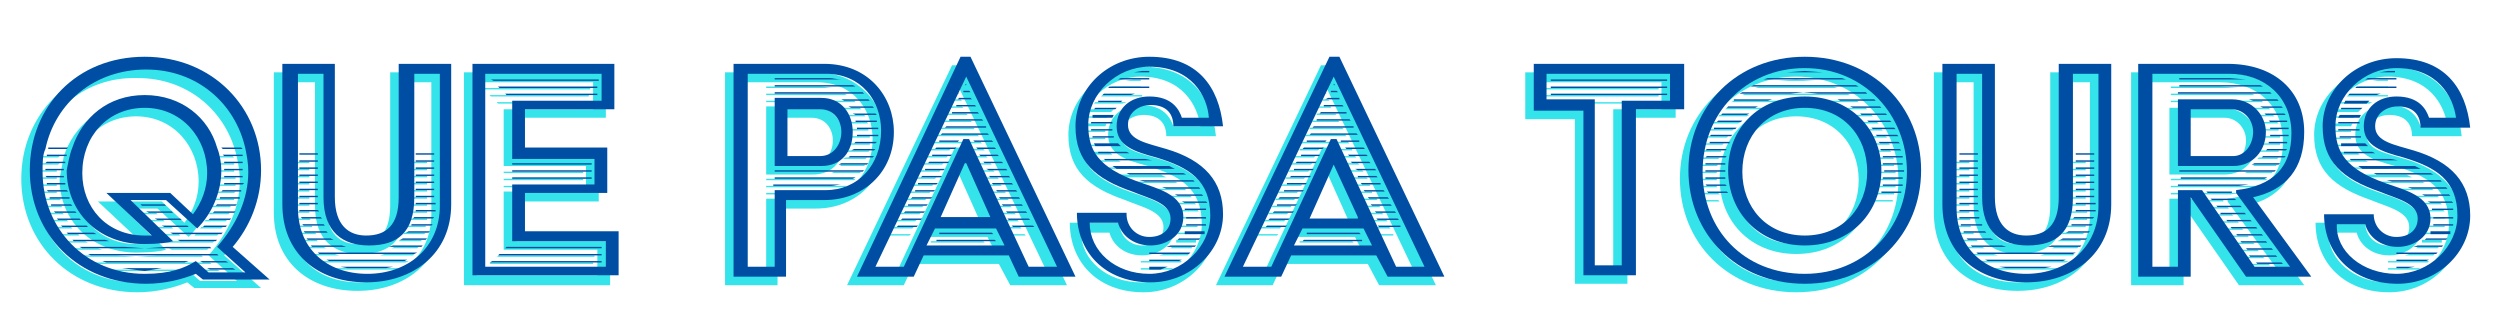
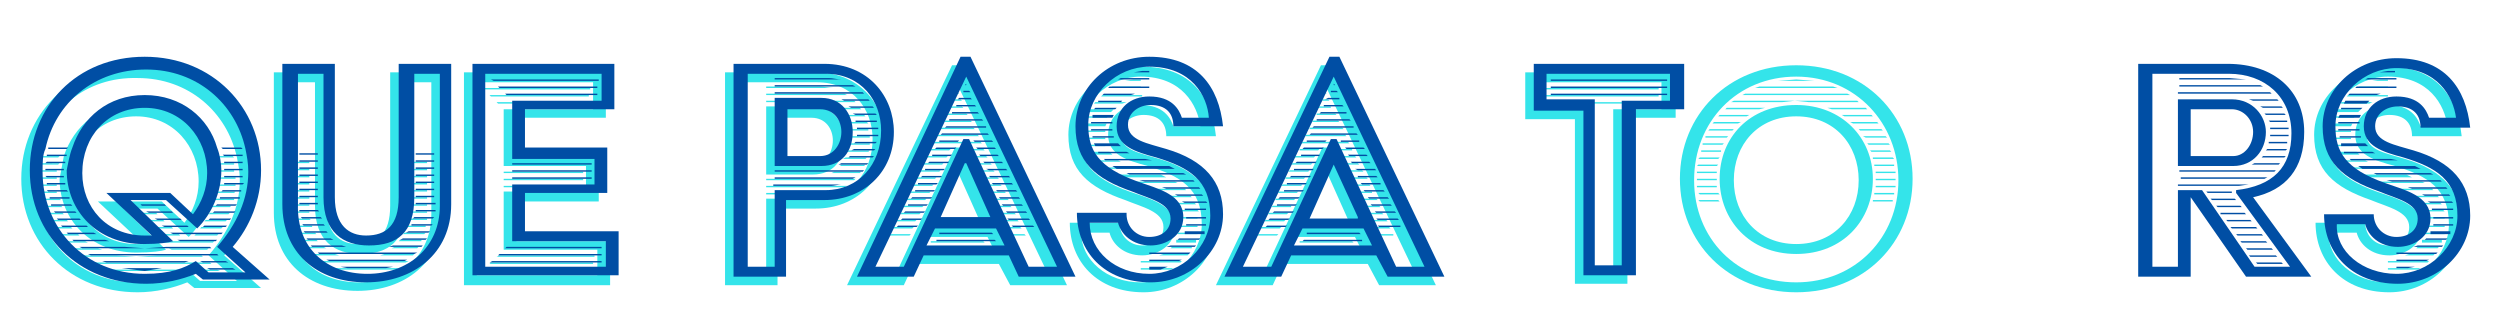
<svg xmlns="http://www.w3.org/2000/svg" version="1.1" id="Layer_1" x="0px" y="0px" width="176.2px" height="23.7px" viewBox="0 0 176.2 23.7" style="enable-background:new 0 0 176.2 23.7;" xml:space="preserve">
  <style type="text/css">
	.st0{fill:#34E4EA;}
	.st1{fill:#004EA4;}
</style>
  <g>
    <path class="st0" d="M9.6,4.6c4.8,0,8.2,3.6,8.2,8c0,2.1-0.8,4-2,5.4l2.6,2.3h-4.7l-0.5-0.4c-1,0.4-2.2,0.7-3.5,0.7   c-4.8,0-8.2-3.5-8.2-8S4.9,4.6,9.6,4.6z M9.6,19.9c1.8,0,2.8-0.4,3.6-0.9l0.9,0.8h2.6l-2-1.8c1.4-1.6,2.2-3.4,2.2-5.3   c0-0.6-0.1-1.1-0.2-1.6c-0.7-3.2-3.4-5.6-7-5.6C6,5.4,3.3,7.8,2.6,11c-0.1,0.5-0.2,1.1-0.2,1.6C2.4,16.7,5.4,19.9,9.6,19.9z    M2.7,12H4l0,0.1H2.7L2.7,12z M2.7,12.5H4v0.1H2.7V12.5z M2.7,13H4l0,0.1H2.7L2.7,13z M2.8,11.5h1.4l-0.1,0.1H2.7L2.8,11.5z    M2.7,13.5H4l0,0.1H2.7L2.7,13.5z M2.8,14h1.4l0.1,0.1H2.8L2.8,14z M2.8,11h1.4l-0.1,0.1H2.8L2.8,11z M2.9,14.5h1.4l0.1,0.1H2.9   L2.9,14.5z M3,15h1.4l0.1,0.1H3.1L3,15z M3.2,15.5h1.5l0.1,0.1H3.3L3.2,15.5z M3.4,16h1.6l0.1,0.1H3.5L3.4,16z M3.7,16.5h1.8   l0.1,0.1H3.8L3.7,16.5z M6,17l0.2,0.1h-2L4.1,17H6z M4.5,11C5.2,8.9,7,7.3,9.6,7.3s4.5,1.6,5.1,3.7c0.2,0.5,0.3,1.1,0.3,1.6   c0,1.6-0.7,3.1-1.7,4.1l-2.2-2H8.7l3,2.9c-0.3,0.1-1,0.2-2.1,0.2c-3.2,0-5.4-2.3-5.4-5.2C4.3,12.1,4.4,11.5,4.5,11z M6.9,17.5   l0.3,0.1H4.6l-0.1-0.1H6.9z M8.2,18l1.4,0.1l1.5-0.1h3.1l0.1,0.1H5.2L5,18H8.2z M9.6,17.2c0.2,0,0.4,0,0.5,0l-3.2-3h4.5l1.6,1.5   c0.6-0.8,1-1.8,1-2.9c0-2.5-1.8-4.6-4.4-4.6s-4.4,2-4.4,4.6C5.2,15.2,7,17.2,9.6,17.2z M14.8,18.5l0.1,0.1h-9l-0.2-0.1H14.8z    M12.7,19l-0.3,0.1H6.9L6.6,19H12.7z M10.8,19.5l-1.2,0.2L8,19.5H10.8z M11,15l0.1,0.1H9.4L9.3,15H11z M11.5,15.5l0.1,0.1H10   l-0.2-0.1H11.5z M12.1,16l0.1,0.1h-1.7L10.3,16H12.1z M12.6,16.5l0.1,0.1H11l-0.2-0.1H12.6z M15.1,17L15,17.1h-3.4L11.4,17H15.1z    M14.7,17.5l-0.1,0.1h-2.5l-0.2-0.1H14.7z M15.3,19L15.3,19l0.2,0.1h-1.8L13.5,19H15.3z M13.8,16.5h1.6l-0.1,0.1h-1.6L13.8,16.5z    M14.2,16h1.5l-0.1,0.1h-1.5L14.2,16z M15.9,19.5L15.9,19.5l0.2,0.1h-1.8l-0.2-0.1H15.9z M14.5,15.5H16l-0.1,0.1h-1.5L14.5,15.5z    M14.8,15h1.4l-0.1,0.1h-1.4L14.8,15z M14.9,14.5h1.4l-0.1,0.1h-1.4L14.9,14.5z M15,11h1.4l0.1,0.1h-1.4L15,11z M15.1,14h1.4l0,0.1   h-1.4L15.1,14z M15.1,11.5h1.4l0,0.1h-1.3L15.1,11.5z M15.2,13.5h1.4l-0.1,0.1h-1.3L15.2,13.5z M15.2,12h1.3l0,0.1h-1.3L15.2,12z    M15.3,13h1.3l0,0.1h-1.3L15.3,13z M15.3,12.5h1.3v0.1h-1.3V12.5z" />
    <path class="st0" d="M19.4,5.1H23v9.4c0,2,1,2.7,2.2,2.7c1.4,0,2.3-0.7,2.3-2.7V5.1h3.7v9.9c0,3.5-2.7,5.5-6,5.5   c-3.5,0-5.9-2.1-5.9-5.5V5.1z M25.3,19.9c2.8,0,5.1-1.8,5.1-4.8V5.8h-1.8v8.7c0,2.5-1.2,3.4-3.2,3.4c-1.8,0-3.2-0.9-3.2-3.4V5.8   h-1.8v9.2C20.3,18.1,22.4,19.9,25.3,19.9z M20.5,11.4h1.3v0.1h-1.3V11.4z M20.5,11.9h1.3V12h-1.3V11.9z M20.5,12.4h1.3v0.1h-1.3   V12.4z M20.5,12.9h1.3V13h-1.3V12.9z M20.5,13.4h1.3v0.1h-1.3V13.4z M20.5,13.9h1.3V14h-1.3V13.9z M20.5,14.4h1.3v0.1h-1.3V14.4z    M20.5,14.9h1.3l0,0.1h-1.3V14.9z M20.5,15.4h1.3l0.1,0.1h-1.4V15.4z M20.6,15.9H22L22,16h-1.4L20.6,15.9z M20.7,16.4h1.5l0.1,0.1   h-1.5L20.7,16.4z M20.8,16.9h1.5l0.1,0.1h-1.6L20.8,16.9z M21.1,17.4h1.7l0.2,0.1h-1.8L21.1,17.4z M23.6,17.9l0.3,0.1h-2.4   l-0.1-0.1H23.6z M28.8,18.4l-0.2,0.1H22l-0.1-0.1H28.8z M28.1,18.9L27.9,19h-5.3l-0.2-0.1H28.1z M27.1,19.4l-0.5,0.1h-2.7l-0.5-0.1   H27.1z M27.1,17.9h2.1L29.1,18h-2.3L27.1,17.9z M27.8,17.4h1.7l-0.1,0.1h-1.8L27.8,17.4z M28.2,16.9h1.5L29.7,17h-1.6L28.2,16.9z    M28.5,16.4H30l-0.1,0.1h-1.5L28.5,16.4z M28.6,15.9h1.4L30,16h-1.4L28.6,15.9z M28.7,15.4h1.4l0,0.1h-1.4L28.7,15.4z M28.7,14.9   h1.4V15h-1.4V14.9z M28.8,11.4h1.3v0.1h-1.3V11.4z M28.8,11.9h1.3V12h-1.3V11.9z M28.8,12.4h1.3v0.1h-1.3V12.4z M28.8,12.9h1.3V13   h-1.3V12.9z M28.8,13.4h1.3v0.1h-1.3V13.4z M28.8,13.9h1.3V14h-1.3V13.9z M28.8,14.4h1.3v0.1h-1.3V14.4z" />
    <path class="st0" d="M32.7,5.1h10v3.2h-6.3v2.7h5.8v3.2h-5.8V17H43v3.1H32.7V5.1z M42.1,19.4v-1.8h-6.6v-4.1h5.8v-1.8h-5.8V7.7h6.3   V5.8h-8.2v13.6H42.1z M34.1,19h7.7v0.1H34L34.1,19z M34,6.2h7.6v0.1h-7.4L34,6.2z M34.5,6.7h7v0.1h-6.9L34.5,6.7z M34.6,18.5h7.2   v0.1h-7.3L34.6,18.5z M35,7.2h6.5v0.1h-6.4L35,7.2z M35.2,18h6.7v0.1H35L35.2,18z M35.5,12.1h5.6v0.1h-5.6V12.1z M35.5,12.6h5.6   v0.1h-5.6V12.6z M35.5,13.1h5.6v0.1h-5.6V13.1z" />
    <path class="st0" d="M51.2,5.1h6.3c3.1,0,4.9,2.3,4.9,4.8c0,2.8-2.1,4.8-4.9,4.8h-2.7v5.4h-3.7V5.1z M54,19.4V14h3.6   c2.3,0,3.9-1.8,3.9-4.2c0-2.1-1.4-4-3.9-4h-5.5v13.6H54z M54,7.5h3.3c1.4,0,2.2,1.1,2.2,2.4c0,1.4-0.8,2.4-2.2,2.4H54V7.5z M54,6.1   h3.8c0.3,0,0.6,0.1,0.9,0.1H54V6.1z M54,6.6h5.5l0.2,0.1H54V6.6z M54,7.1h6.2l0.1,0.1H54V7.1z M54,12.6h6.3l-0.1,0.1H54V12.6z    M54,13.1h5.7l-0.2,0.1H54V13.1z M54,13.6h4.7c-0.2,0-0.5,0.1-0.7,0.1H54V13.6z M57.2,11.6c1,0,1.5-0.9,1.5-1.7   c0-0.8-0.5-1.6-1.5-1.6h-2.3v3.3H57.2z M58.8,12.1h1.9l-0.1,0.1h-2L58.8,12.1z M58.7,7.6h1.9l0.1,0.1h-1.8L58.7,7.6z M59.3,11.6H61   l-0.1,0.1h-1.7L59.3,11.6z M59.2,8.1h1.7L61,8.2h-1.6L59.2,8.1z M59.6,11.1h1.5l-0.1,0.1h-1.6L59.6,11.1z M59.5,8.6h1.6l0.1,0.1   h-1.5L59.5,8.6z M59.7,9.1h1.5v0.1h-1.5L59.7,9.1z M59.8,10.6h1.5l-0.1,0.1h-1.5L59.8,10.6z M59.8,10.1h1.5l0,0.1v0h-1.5L59.8,10.1   z M59.8,9.6h1.5v0.1h-1.5V9.6z" />
    <path class="st0" d="M67.1,4.6h0.7l7.4,15.5h-4l-0.8-1.5h-6l-0.7,1.5h-4L67.1,4.6z M63.1,19.4l4.2-9h0.4l4.2,9h2L67.5,6l-6.4,13.4   H63.1z M62.8,16.5h1.4l-0.1,0.1h-1.4L62.8,16.5z M63,16h1.4l-0.1,0.1h-1.4L63,16z M63.2,15.5h1.4l-0.1,0.1h-1.4L63.2,15.5z    M63.5,15h1.4l-0.1,0.1h-1.3L63.5,15z M63.7,14.5h1.4L65,14.6h-1.4L63.7,14.5z M63.9,14h1.4l-0.1,0.1h-1.3L63.9,14z M64.2,13.5h1.4   l-0.1,0.1h-1.3L64.2,13.5z M64.4,13h1.4l-0.1,0.1h-1.4L64.4,13z M64.6,12.5H66l-0.1,0.1h-1.3L64.6,12.5z M70.2,17.9l-0.6-1.2h-4.3   l-0.6,1.2H70.2z M64.9,12h1.4l-0.1,0.1h-1.4L64.9,12z M65.1,11.5h1.4l-0.1,0.1h-1.3L65.1,11.5z M65.4,11h1.4l-0.1,0.1h-1.4L65.4,11   z M65.4,17.5h4.1l0.1,0.1h-4.2L65.4,17.5z M65.6,10.5H67l-0.1,0.1h-1.3L65.6,10.5z M65.6,17h3.7l0.1,0.1h-3.8L65.6,17z M69.2,15.9   l-1.7-3.8h-0.1l-1.7,3.8H69.2z M65.9,10h3.2l0.1,0.1h-3.4L65.9,10z M66.1,9.5h2.8l0.1,0.1H66L66.1,9.5z M66.3,9h2.3l0.1,0.1h-2.4   L66.3,9z M66.6,8.5h1.8l0.1,0.1h-1.9L66.6,8.5z M66.8,8h1.3l0.1,0.1h-1.4L66.8,8z M67,7.5h0.8l0.1,0.1h-1L67,7.5z M67.3,7h0.4   l0.1,0.1h-0.5L67.3,7z M67.5,6.5l0.1,0.1h-0.1L67.5,6.5z M68,10.5h1.3l0.1,0.1h-1.3L68,10.5z M68.2,11h1.3l0.1,0.1h-1.3L68.2,11z    M68.5,11.5h1.3l0.1,0.1h-1.3L68.5,11.5z M68.7,12H70l0.1,0.1h-1.3L68.7,12z M68.9,12.5h1.4l0.1,0.1H69L68.9,12.5z M69.1,13h1.4   l0.1,0.1h-1.4L69.1,13z M69.4,13.5h1.4l0.1,0.1h-1.4L69.4,13.5z M69.6,14H71l0.1,0.1h-1.4L69.6,14z M71.2,14.5l0.1,0.1h-1.4   l-0.1-0.1H71.2z M71.5,15l0.1,0.1h-1.4L70,15H71.5z M71.7,15.5l0.1,0.1h-1.4l-0.1-0.1H71.7z M71.9,16l0.1,0.1h-1.5L70.5,16H71.9z    M72.2,16.5l0.1,0.1h-1.5l-0.1-0.1H72.2z" />
    <path class="st0" d="M78.9,15.7c0,0.9,0.7,1.6,1.6,1.6c0.9,0,1.5-0.5,1.5-1.3c0-1.1-1.5-1.4-2.7-1.9c-2.6-0.9-4-2.1-4-4.6   c0-2.6,2.3-4.8,5.2-4.8c3.4,0,4.9,2.1,5.2,4.9h-3.5c0-0.9-0.5-1.5-1.6-1.5c-0.8,0-1.6,0.5-1.6,1.4c0,1.1,1.4,1.3,2.7,1.7   c2.7,0.8,4,2.3,4,4.6c0,2.6-2.3,4.8-5.1,4.8c-3.3,0-5.2-2.2-5.2-4.9H78.9z M80.4,19.9c2.3,0,4.3-1.9,4.3-4.1c0-2.5-1.5-3.4-3.8-4.1   c-1.5-0.4-2.8-0.8-2.8-2.2c0-1.3,1-2.1,2.3-2.1c1.6,0,2.1,0.9,2.3,1.5h1.9c-0.2-1.5-1.3-3.5-4.2-3.5c-2.3,0-4.3,1.9-4.3,4.1   c0,1.8,0.7,3,3.5,4c1.4,0.5,3.2,0.9,3.2,2.5c0,1.3-1.2,2-2.3,2c-1.3,0-2.1-0.8-2.3-1.6h-2C76.2,18.3,78,19.9,80.4,19.9z M76.4,9.2   h1.5v0.1h-1.5V9.2z M76.4,9.7h1.5l0,0.1h-1.5V9.7z M76.5,8.7h1.5l-0.1,0.2h-1.5L76.5,8.7z M76.4,10.2h1.5l0,0.1h-1.5L76.4,10.2z    M76.5,10.7h1.7l0,0l0.2,0.2h-1.8L76.5,10.7z M76.6,8.2h1.5l-0.1,0.1h-1.5L76.6,8.2z M76.8,7.7h1.7l-0.2,0.2h-1.6L76.8,7.7z    M76.8,11.3h2l0.2,0.1h-2.2L76.8,11.3z M77.2,7.2h2.2l-0.3,0.1h-2L77.2,7.2z M77.2,11.8h2.9l0.5,0.1h-3.3L77.2,11.8z M77.7,6.7h2.8   v0.1h-2.9L77.7,6.7z M77.8,12.3h4l0.4,0.2h-4.1L77.8,12.3z M78.4,6.1h2v0.1h-2.2L78.4,6.1z M82.8,12.8l0.2,0.1h-4l-0.2-0.1H82.8z    M79.9,5.6h0.5v0.1h-1.1L79.9,5.6z M83.5,13.3l0.1,0.1h-3.5l-0.4-0.1H83.5z M80.4,18.4h2.9l-0.1,0.1h-2.8V18.4z M80.4,18.9h2.3   L82.5,19h-2.1V18.9z M80.4,19.4h1.3l-0.5,0.1h-0.8V19.4z M83.9,13.8l0.1,0.1h-2.4l-0.3-0.1H83.9z M82,17.9h1.8L83.7,18l0,0h-2   L82,17.9z M84.2,14.3l0.1,0.1h-1.8l-0.2-0.1H84.2z M82.6,17.4H84L84,17.5h-1.5L82.6,17.4z M82.7,14.8h1.7l0.1,0.1h-1.6L82.7,14.8z    M82.9,16.9h1.4l0,0.2h-1.4L82.9,16.9z M82.9,15.3h1.5v0.1H83L82.9,15.3z M83,16.4h1.4l0,0.1H83L83,16.4z M83,15.9h1.4l0,0.1H83   V15.9z" />
    <path class="st0" d="M93.1,4.6h0.7l7.4,15.5h-4l-0.8-1.5h-6l-0.7,1.5h-4L93.1,4.6z M89,19.4l4.2-9h0.4l4.2,9h2L93.4,6L87,19.4H89z    M88.7,16.5h1.4L90,16.6h-1.4L88.7,16.5z M88.9,16h1.4l-0.1,0.1h-1.4L88.9,16z M89.2,15.5h1.4l-0.1,0.1h-1.4L89.2,15.5z M89.4,15   h1.4l-0.1,0.1h-1.3L89.4,15z M89.7,14.5H91L91,14.6h-1.4L89.7,14.5z M89.9,14h1.4l-0.1,0.1h-1.3L89.9,14z M90.1,13.5h1.4l-0.1,0.1   h-1.3L90.1,13.5z M90.4,13h1.4l-0.1,0.1h-1.4L90.4,13z M90.6,12.5H92l-0.1,0.1h-1.3L90.6,12.5z M96.1,17.9l-0.6-1.2h-4.3l-0.6,1.2   H96.1z M90.9,12h1.4l-0.1,0.1h-1.4L90.9,12z M91.1,11.5h1.4l-0.1,0.1H91L91.1,11.5z M91.3,11h1.4l-0.1,0.1h-1.4L91.3,11z    M91.3,17.5h4.1l0,0.1h-4.2L91.3,17.5z M91.6,10.5h1.4l-0.1,0.1h-1.3L91.6,10.5z M91.6,17h3.7l0.1,0.1h-3.8L91.6,17z M95.2,15.9   l-1.7-3.8h-0.1l-1.7,3.8H95.2z M91.8,10H95l0.1,0.1h-3.4L91.8,10z M92,9.5h2.8l0.1,0.1H92L92,9.5z M92.3,9h2.3l0.1,0.1h-2.4L92.3,9   z M92.5,8.5h1.8l0.1,0.1h-1.9L92.5,8.5z M92.8,8h1.3l0.1,0.1h-1.4L92.8,8z M93,7.5h0.8l0,0.1h-1L93,7.5z M93.2,7h0.4l0.1,0.1h-0.5   L93.2,7z M93.4,6.5l0.1,0.1h-0.1L93.4,6.5z M94,10.5h1.3l0,0.1H94L94,10.5z M94.2,11h1.3l0.1,0.1h-1.3L94.2,11z M94.4,11.5h1.3   l0.1,0.1h-1.3L94.4,11.5z M94.6,12H96l0.1,0.1h-1.3L94.6,12z M94.9,12.5h1.4l0.1,0.1h-1.3L94.9,12.5z M95.1,13h1.4l0.1,0.1h-1.4   L95.1,13z M95.3,13.5h1.4l0,0.1h-1.4L95.3,13.5z M95.6,14h1.4l0.1,0.1h-1.4L95.6,14z M97.2,14.5l0.1,0.1h-1.4l-0.1-0.1H97.2z    M97.4,15l0.1,0.1h-1.4L96,15H97.4z M97.7,15.5l0.1,0.1h-1.4l-0.1-0.1H97.7z M97.9,16l0.1,0.1h-1.5L96.4,16H97.9z M98.2,16.5l0,0.1   h-1.5l-0.1-0.1H98.2z" />
    <path class="st0" d="M110.9,8.4h-3.4V5.1h10.6v3.2h-3.4v11.7h-3.7V8.4z M113.7,19.4V7.7h3.4V5.8h-8.7v1.8h3.4v11.7H113.7z    M108.7,6.2h8.2v0.1h-8.2V6.2z M108.7,6.7h8.2v0.1h-8.2V6.7z M108.7,7.2h8.2v0.1h-8.2V7.2z" />
    <path class="st0" d="M126.6,4.6c4.8,0,8.2,3.5,8.2,8s-3.4,8-8.2,8c-4.8,0-8.2-3.5-8.2-8S121.8,4.6,126.6,4.6z M126.6,19.9   c4.2,0,7.2-3.2,7.2-7.2s-3-7.3-7.2-7.3c-4.2,0-7.2,3.2-7.2,7.3S122.4,19.9,126.6,19.9z M119.6,12.1h1.4l0,0.1h-1.4L119.6,12.1z    M119.6,12.6h1.4v0.1h-1.4V12.6z M119.6,13.1h1.4l0,0.1h-1.4L119.6,13.1z M119.7,11.6h1.4l-0.1,0.1h-1.4L119.7,11.6z M119.7,13.6   h1.4l0.1,0.1h-1.4L119.7,13.6z M119.8,11.1h1.4l-0.1,0.1h-1.4L119.8,11.1z M119.7,14.1h1.4l0.1,0.1h-1.4L119.7,14.1z M119.9,10.6   h1.4l0,0.1h-1.4L119.9,10.6z M120,10.1h1.5l-0.1,0.1H120L120,10.1z M120.2,9.6h1.6l-0.1,0.1h-1.5L120.2,9.6z M120.5,9.1h1.7   l-0.1,0.1h-1.7L120.5,9.1z M120.8,8.6h1.9l-0.2,0.1h-1.8L120.8,8.6z M121.2,8.1h2.1l-0.2,0.1h-2L121.2,8.1z M126.6,7.4   c3.2,0,5.4,2.3,5.4,5.2c0,2.9-2.1,5.3-5.4,5.3c-3.3,0-5.4-2.4-5.4-5.3C121.2,9.7,123.3,7.4,126.6,7.4z M121.7,7.6h2.7L124,7.7h-2.4   L121.7,7.6z M122.2,7.1h8.7l0.1,0.1h-3.5l-1-0.1l-0.9,0.1H122L122.2,7.1z M126.6,17.2c2.7,0,4.4-2,4.4-4.5s-1.7-4.5-4.4-4.5   c-2.7,0-4.4,2-4.4,4.5S123.9,17.2,126.6,17.2z M123,6.6h7.2l0.2,0.1h-7.6L123,6.6z M124,6.1h5.2l0.3,0.1h-5.8L124,6.1z M126.6,5.6   l1.3,0.1h-2.6L126.6,5.6z M131.5,7.6L131.5,7.6l0.1,0.1h-2.5l-0.3-0.1H131.5z M131.9,8.1l0.1,0.1h-2l-0.2-0.1H131.9z M132.3,8.6   l0.1,0.1h-1.8l-0.2-0.1H132.3z M132.6,9.1l0.1,0.1h-1.6l-0.1-0.1H132.6z M131.3,9.6h1.6l0.1,0.1h-1.5L131.3,9.6z M131.6,10.1h1.5   l0.1,0.1h-1.5L131.6,10.1z M131.8,10.6h1.4l0.1,0.1h-1.4L131.8,10.6z M132,11.1h1.4l0.1,0.1H132L132,11.1z M132,14.1h1.4l0,0.1H132   L132,14.1z M132.1,11.6h1.4l0,0.1h-1.4L132.1,11.6z M132.1,13.6h1.4l0,0.1h-1.4L132.1,13.6z M132.2,13.1h1.4v0.1h-1.4L132.2,13.1z    M132.2,12.1h1.4v0.1h-1.4V12.1z M132.2,12.6h1.4v0.1h-1.4V12.6z" />
-     <path class="st0" d="M136.3,5.1h3.7v9.4c0,2,1,2.7,2.2,2.7c1.4,0,2.3-0.7,2.3-2.7V5.1h3.7v9.9c0,3.5-2.7,5.5-6,5.5   c-3.5,0-5.9-2.1-5.9-5.5V5.1z M142.2,19.9c2.8,0,5.1-1.8,5.1-4.8V5.8h-1.8v8.7c0,2.5-1.2,3.4-3.2,3.4c-1.8,0-3.2-0.9-3.2-3.4V5.8   h-1.8v9.2C137.2,18.1,139.3,19.9,142.2,19.9z M137.5,11.4h1.3v0.1h-1.3V11.4z M137.5,11.9h1.3V12h-1.3V11.9z M137.5,12.4h1.3v0.1   h-1.3V12.4z M137.5,12.9h1.3V13h-1.3V12.9z M137.5,13.4h1.3v0.1h-1.3V13.4z M137.5,13.9h1.3V14h-1.3V13.9z M137.5,14.4h1.3v0.1   h-1.3V14.4z M137.5,14.9h1.3l0,0.1h-1.3V14.9z M137.5,15.4h1.3l0.1,0.1h-1.4V15.4z M137.5,15.9h1.4l0,0.1h-1.4L137.5,15.9z    M137.6,16.4h1.5l0,0.1h-1.5L137.6,16.4z M137.8,16.9h1.5l0.1,0.1h-1.6L137.8,16.9z M138,17.4h1.7l0.2,0.1h-1.8L138,17.4z    M140.5,17.9l0.3,0.1h-2.4l-0.1-0.1H140.5z M145.8,18.4l-0.2,0.1h-6.7l-0.1-0.1H145.8z M145.1,18.9l-0.2,0.1h-5.3l-0.2-0.1H145.1z    M144.1,19.4l-0.5,0.1h-2.7l-0.5-0.1H144.1z M144.1,17.9h2.1l-0.1,0.1h-2.3L144.1,17.9z M144.8,17.4h1.7l-0.1,0.1h-1.8L144.8,17.4z    M145.2,16.9h1.5l-0.1,0.1h-1.6L145.2,16.9z M145.4,16.4h1.5l-0.1,0.1h-1.5L145.4,16.4z M145.6,15.9h1.4L147,16h-1.4L145.6,15.9z    M145.7,15.4h1.4l0,0.1h-1.4L145.7,15.4z M145.7,14.9h1.4V15h-1.4V14.9z M145.7,11.4h1.3v0.1h-1.3V11.4z M145.7,11.9h1.3V12h-1.3   V11.9z M145.7,12.4h1.3v0.1h-1.3V12.4z M145.7,12.9h1.3V13h-1.3V12.9z M145.7,13.4h1.3v0.1h-1.3V13.4z M145.7,13.9h1.3V14h-1.3   V13.9z M145.7,14.4h1.3v0.1h-1.3V14.4z" />
-     <path class="st0" d="M150.2,5.1h6.3c3.3,0,5.4,1.9,5.4,4.8c0,2.6-1.3,4.1-3.6,4.6l4.1,5.6h-4.6l-3.9-5.6v5.6h-3.7V5.1z M152.9,19.4   v-5.4h1.7l3.7,5.4h2.5l-3.8-5.2V14c2.6-0.3,3.9-1.6,3.9-4c0-2.6-1.9-4.2-4.4-4.2h-5.4v13.6H152.9z M152.9,7.6h3.8   c1.5,0,2.4,1.2,2.4,2.3c0,1.3-0.9,2.4-2.3,2.4h-3.9V7.6z M153,6.1h3.5l1.2,0.1H153V6.1z M153,6.6h5.7l0.2,0.1H153V6.6z M153,7.1   h6.4l0.1,0.1H153V7.1z M153,12.6h6.8l-0.1,0.1H153V12.6z M153,13.1h6.2l-0.2,0.1H153V13.1z M153,13.6h4.9l-0.7,0.1H153V13.6z    M156.9,11.6c0.8,0,1.4-0.8,1.4-1.7c0-0.9-0.7-1.6-1.5-1.6h-2.9v3.4H156.9z M154.9,14.1h1.8v0.1H155L154.9,14.1z M155.3,14.6h1.7   l0.1,0.1h-1.7L155.3,14.6z M155.6,15.1h1.7l0.1,0.1h-1.7L155.6,15.1z M156,15.6h1.7l0.1,0.1H156L156,15.6z M158,16.1l0.1,0.1h-1.8   l-0.1-0.1H158z M158.4,16.6l0.1,0.1h-1.8l-0.1-0.1H158.4z M158.8,17.1l0.1,0.1h-1.8l-0.1-0.1H158.8z M159.1,17.6l0.1,0.1h-1.8   l-0.1-0.1H159.1z M159.5,18.1l0.1,0.1h-1.8l-0.1-0.1H159.5z M159.9,7.6l0.1,0.1h-1.8l-0.3-0.1H159.9z M159.9,18.6l0.1,0.1h-1.9   l-0.1-0.1H159.9z M158.4,12.1h1.8l-0.1,0.1h-1.9L158.4,12.1z M160.2,19.1l0.1,0.1h-1.8l-0.1-0.1H160.2z M160.2,8.1l0.1,0.1h-1.4   l-0.2-0.1H160.2z M158.9,11.6h1.6l-0.1,0.1h-1.6L158.9,11.6z M159.1,8.6h1.4l0.1,0.1h-1.4L159.1,8.6z M159.2,11.1h1.4l-0.1,0.1   h-1.4L159.2,11.1z M159.3,9.1h1.3v0.1h-1.2L159.3,9.1z M159.3,10.6h1.3v0.1h-1.3L159.3,10.6z M159.4,9.6h1.3v0.1h-1.3V9.6z    M159.4,10.1h1.3v0.1h-1.3V10.1z" />
    <path class="st0" d="M166.7,15.7c0,0.9,0.7,1.6,1.6,1.6c0.9,0,1.5-0.5,1.5-1.3c0-1.1-1.5-1.4-2.7-1.9c-2.6-0.9-4-2.1-4-4.6   c0-2.6,2.3-4.8,5.2-4.8c3.4,0,4.9,2.1,5.2,4.9h-3.5c0-0.9-0.5-1.5-1.6-1.5c-0.8,0-1.6,0.5-1.6,1.4c0,1.1,1.4,1.3,2.7,1.7   c2.7,0.8,4,2.3,4,4.6c0,2.6-2.3,4.8-5.1,4.8c-3.3,0-5.2-2.2-5.2-4.9H166.7z M168.3,19.9c2.3,0,4.3-1.9,4.3-4.1   c0-2.5-1.5-3.4-3.8-4.1c-1.5-0.4-2.8-0.8-2.8-2.2c0-1.3,1-2.1,2.3-2.1c1.6,0,2.1,0.9,2.3,1.5h1.9c-0.2-1.5-1.3-3.5-4.2-3.5   c-2.3,0-4.3,1.9-4.3,4.1c0,1.8,0.7,3,3.5,4c1.4,0.5,3.2,0.9,3.2,2.5c0,1.3-1.2,2-2.3,2c-1.3,0-2.1-0.8-2.3-1.6h-2   C164.1,18.3,165.9,19.9,168.3,19.9z M164.2,9.2h1.5v0.1h-1.5V9.2z M164.2,9.7h1.5l0,0.1h-1.5V9.7z M164.3,8.7h1.5l-0.1,0.2h-1.5   L164.3,8.7z M164.3,10.2h1.5l0,0.1h-1.5L164.3,10.2z M164.4,10.7h1.7l0,0l0.2,0.2h-1.8L164.4,10.7z M164.5,8.2h1.5l-0.1,0.1h-1.5   L164.5,8.2z M164.7,7.7h1.7l-0.2,0.2h-1.6L164.7,7.7z M164.7,11.3h2l0.2,0.1h-2.2L164.7,11.3z M165,7.2h2.2L167,7.3h-2L165,7.2z    M165.1,11.8h2.9l0.5,0.1h-3.3L165.1,11.8z M165.5,6.7h2.8v0.1h-2.9L165.5,6.7z M165.6,12.3h4l0.4,0.2h-4.1L165.6,12.3z M166.3,6.1   h2v0.1h-2.2L166.3,6.1z M170.7,12.8l0.2,0.1h-4l-0.2-0.1H170.7z M167.8,5.6h0.5v0.1h-1.1L167.8,5.6z M171.4,13.3l0.1,0.1H168   l-0.4-0.1H171.4z M168.3,18.4h2.9l-0.1,0.1h-2.8V18.4z M168.3,18.9h2.3l-0.2,0.1h-2.1V18.9z M168.3,19.4h1.3l-0.5,0.1h-0.8V19.4z    M171.8,13.8l0.1,0.1h-2.4l-0.3-0.1H171.8z M169.8,17.9h1.8l-0.1,0.1l0,0h-2L169.8,17.9z M172,14.3l0.1,0.1h-1.8l-0.2-0.1H172z    M170.4,17.4h1.5l-0.1,0.1h-1.5L170.4,17.4z M170.5,14.8h1.7l0.1,0.1h-1.6L170.5,14.8z M170.7,16.9h1.4l0,0.2h-1.4L170.7,16.9z    M170.8,15.3h1.5v0.1h-1.5L170.8,15.3z M170.9,16.4h1.4l0,0.1h-1.4L170.9,16.4z M170.9,15.9h1.4l0,0.1h-1.4V15.9z" />
  </g>
  <g>
    <path class="st1" d="M10.2,4c4.8,0,8.2,3.6,8.2,8c0,2.1-0.8,4-2,5.4l2.6,2.3h-4.7l-0.5-0.4c-1,0.4-2.2,0.7-3.5,0.7   c-4.8,0-8.2-3.5-8.2-8S5.4,4,10.2,4z M10.2,19.3c1.8,0,2.8-0.4,3.6-0.9l0.9,0.8h2.6l-2-1.8c1.4-1.6,2.2-3.4,2.2-5.3   c0-0.6-0.1-1.1-0.2-1.6c-0.7-3.2-3.4-5.6-7-5.6c-3.6,0-6.4,2.3-7.1,5.6C3,10.9,3,11.5,3,12.1C3,16.1,6,19.3,10.2,19.3z M3.3,11.4   h1.3l0,0.1H3.2L3.3,11.4z M3.2,11.9h1.3V12H3.2V11.9z M3.2,12.4h1.3l0,0.1H3.3L3.2,12.4z M3.3,10.9h1.4L4.7,11H3.3L3.3,10.9z    M3.3,12.9h1.3l0,0.1H3.3L3.3,12.9z M3.3,13.4h1.4l0.1,0.1H3.4L3.3,13.4z M3.4,10.4h1.4l-0.1,0.1H3.4L3.4,10.4z M3.5,13.9h1.4   L4.9,14H3.5L3.5,13.9z M3.6,14.4h1.4l0.1,0.1H3.6L3.6,14.4z M3.8,14.9h1.5L5.4,15H3.9L3.8,14.9z M4,15.4h1.6l0.1,0.1H4.1L4,15.4z    M4.3,15.9h1.8L6.2,16H4.4L4.3,15.9z M6.6,16.4l0.2,0.1h-2l-0.1-0.1H6.6z M5.1,10.4c0.7-2.1,2.5-3.7,5.1-3.7s4.5,1.6,5.1,3.7   c0.2,0.5,0.3,1.1,0.3,1.6c0,1.6-0.7,3.1-1.7,4.1l-2.2-2H9.2l3,2.9c-0.3,0.1-1,0.2-2.1,0.2c-3.2,0-5.4-2.3-5.4-5.2   C4.8,11.5,4.9,10.9,5.1,10.4z M7.4,16.9L7.7,17H5.2l-0.1-0.1H7.4z M8.8,17.4l1.4,0.1l1.5-0.1h3.1l0.1,0.1H5.8l-0.2-0.1H8.8z    M10.2,16.6c0.2,0,0.4,0,0.5,0l-3.2-3h4.5l1.6,1.5c0.6-0.8,1-1.8,1-2.9c0-2.5-1.8-4.6-4.4-4.6s-4.4,2-4.4,4.6   C5.8,14.6,7.5,16.6,10.2,16.6z M15.3,17.9l0.1,0.1h-9l-0.2-0.1H15.3z M13.3,18.4L13,18.5H7.5l-0.3-0.1H13.3z M11.4,18.9l-1.2,0.2   l-1.6-0.2H11.4z M11.6,14.4l0.1,0.1H10l-0.1-0.1H11.6z M12.1,14.9l0.1,0.1h-1.7l-0.2-0.1H12.1z M12.7,15.4l0.1,0.1h-1.7l-0.2-0.1   H12.7z M13.2,15.9l0.1,0.1h-1.7l-0.2-0.1H13.2z M15.7,16.4l-0.1,0.1h-3.4L12,16.4H15.7z M15.3,16.9L15.2,17h-2.5l-0.2-0.1H15.3z    M15.9,18.4L15.9,18.4l0.2,0.1h-1.8l-0.2-0.1H15.9z M14.4,15.9H16L15.9,16h-1.6L14.4,15.9z M14.8,15.4h1.5l-0.1,0.1h-1.5L14.8,15.4   z M16.4,18.9L16.4,18.9l0.2,0.1h-1.8l-0.2-0.1H16.4z M15.1,14.9h1.5L16.5,15H15L15.1,14.9z M15.3,14.4h1.4l-0.1,0.1h-1.4L15.3,14.4   z M15.5,13.9h1.4L16.9,14h-1.4L15.5,13.9z M15.6,10.4H17l0.1,0.1h-1.4L15.6,10.4z M15.7,13.4H17l0,0.1h-1.4L15.7,13.4z M15.7,10.9   h1.4l0,0.1h-1.3L15.7,10.9z M15.8,12.9h1.4L17.1,13h-1.3L15.8,12.9z M15.8,11.4h1.3l0,0.1h-1.3L15.8,11.4z M15.8,12.4h1.3l0,0.1   h-1.3L15.8,12.4z M15.8,11.9h1.3V12h-1.3V11.9z" />
    <path class="st1" d="M19.9,4.5h3.7v9.4c0,2,1,2.7,2.2,2.7c1.4,0,2.3-0.7,2.3-2.7V4.5h3.7v9.9c0,3.5-2.7,5.5-6,5.5   c-3.5,0-5.9-2.1-5.9-5.5V4.5z M25.9,19.3c2.8,0,5.1-1.8,5.1-4.8V5.2h-1.8v8.7c0,2.5-1.2,3.4-3.2,3.4c-1.8,0-3.2-0.9-3.2-3.4V5.2   h-1.8v9.2C20.9,17.5,23,19.3,25.9,19.3z M21.1,10.8h1.3v0.1h-1.3V10.8z M21.1,11.3h1.3v0.1h-1.3V11.3z M21.1,11.8h1.3v0.1h-1.3   V11.8z M21.1,12.3h1.3v0.1h-1.3V12.3z M21.1,12.8h1.3v0.1h-1.3V12.8z M21.1,13.3h1.3v0.1h-1.3V13.3z M21.1,13.8h1.3v0.1h-1.3V13.8z    M21.1,14.3h1.3l0,0.1h-1.3V14.3z M21.1,14.8h1.3l0.1,0.1h-1.4V14.8z M21.2,15.3h1.4l0.1,0.1h-1.4L21.2,15.3z M21.3,15.8h1.5   l0.1,0.1h-1.5L21.3,15.8z M21.4,16.3H23l0.1,0.1h-1.6L21.4,16.3z M21.6,16.8h1.7l0.2,0.1h-1.8L21.6,16.8z M24.1,17.3l0.3,0.1h-2.4   l-0.1-0.1H24.1z M29.4,17.8l-0.2,0.1h-6.7l-0.1-0.1H29.4z M28.7,18.3l-0.2,0.1h-5.3l-0.2-0.1H28.7z M27.7,18.8l-0.5,0.1h-2.7   L24,18.8H27.7z M27.7,17.3h2.1l-0.1,0.1h-2.3L27.7,17.3z M28.4,16.8h1.7l-0.1,0.1h-1.8L28.4,16.8z M28.8,16.3h1.5l-0.1,0.1h-1.6   L28.8,16.3z M29,15.8h1.5l-0.1,0.1H29L29,15.8z M29.2,15.3h1.4l-0.1,0.1h-1.4L29.2,15.3z M29.3,14.8h1.4l0,0.1h-1.4L29.3,14.8z    M29.3,14.3h1.4v0.1h-1.4V14.3z M29.3,10.8h1.3v0.1h-1.3V10.8z M29.3,11.3h1.3v0.1h-1.3V11.3z M29.3,11.8h1.3v0.1h-1.3V11.8z    M29.3,12.3h1.3v0.1h-1.3V12.3z M29.3,12.8h1.3v0.1h-1.3V12.8z M29.3,13.3h1.3v0.1h-1.3V13.3z M29.3,13.8h1.3v0.1h-1.3V13.8z" />
    <path class="st1" d="M33.3,4.5h10v3.2H37v2.7h5.8v3.2H37v2.7h6.6v3.1H33.3V4.5z M42.7,18.8v-1.8h-6.6V13h5.8v-1.8h-5.8V7.1h6.3V5.2   h-8.2v13.6H42.7z M34.7,18.4h7.7v0.1h-7.9L34.7,18.4z M34.6,5.6h7.6v0.1h-7.4L34.6,5.6z M35.1,6.1h7v0.1h-6.9L35.1,6.1z M35.2,17.9   h7.2V18h-7.3L35.2,17.9z M35.6,6.6h6.5v0.1h-6.4L35.6,6.6z M35.7,17.4h6.7v0.1h-6.8L35.7,17.4z M36.1,11.5h5.6v0.1h-5.6V11.5z    M36.1,12h5.6v0.1h-5.6V12z M36.1,12.5h5.6v0.1h-5.6V12.5z" />
    <path class="st1" d="M51.8,4.5h6.3c3.1,0,4.9,2.3,4.9,4.8c0,2.8-2.1,4.8-4.9,4.8h-2.7v5.4h-3.7V4.5z M54.6,18.8v-5.4h3.6   c2.3,0,3.9-1.8,3.9-4.2c0-2.1-1.4-4-3.9-4h-5.5v13.6H54.6z M54.6,6.9h3.3c1.4,0,2.2,1.1,2.2,2.4c0,1.4-0.8,2.4-2.2,2.4h-3.3V6.9z    M54.6,5.5h3.8c0.3,0,0.6,0.1,0.9,0.1h-4.7V5.5z M54.6,6h5.5l0.2,0.1h-5.7V6z M54.6,6.5h6.2l0.1,0.1h-6.3V6.5z M54.6,12h6.3   l-0.1,0.1h-6.2V12z M54.6,12.5h5.7l-0.2,0.1h-5.5V12.5z M54.6,13h4.7c-0.2,0-0.5,0.1-0.7,0.1h-4.1V13z M57.8,11   c1,0,1.5-0.9,1.5-1.7c0-0.8-0.5-1.6-1.5-1.6h-2.3V11H57.8z M59.3,11.5h1.9l-0.1,0.1h-2L59.3,11.5z M59.3,7h1.9l0.1,0.1h-1.8L59.3,7   z M59.9,11h1.7l-0.1,0.1h-1.7L59.9,11z M59.8,7.5h1.7l0.1,0.1h-1.6L59.8,7.5z M60.2,10.5h1.5l-0.1,0.1h-1.6L60.2,10.5z M60.1,8h1.6   l0.1,0.1h-1.5L60.1,8z M60.3,8.5h1.5v0.1h-1.5L60.3,8.5z M60.3,10h1.5l-0.1,0.1h-1.5L60.3,10z M60.4,9.5h1.5l0,0.1v0h-1.5L60.4,9.5   z M60.4,9h1.5v0.1h-1.5V9z" />
    <path class="st1" d="M67.7,4h0.7l7.4,15.5h-4L71.1,18h-6l-0.7,1.5h-4L67.7,4z M63.7,18.8l4.2-9h0.4l4.2,9h2L68.1,5.4l-6.4,13.4   H63.7z M63.3,15.9h1.4L64.6,16h-1.4L63.3,15.9z M63.6,15.4h1.4l-0.1,0.1h-1.4L63.6,15.4z M63.8,14.9h1.4L65.1,15h-1.4L63.8,14.9z    M64,14.4h1.4l-0.1,0.1H64L64,14.4z M64.3,13.9h1.4L65.6,14h-1.4L64.3,13.9z M64.5,13.4h1.4l-0.1,0.1h-1.3L64.5,13.4z M64.7,12.9   h1.4L66,13h-1.3L64.7,12.9z M65,12.4h1.4l-0.1,0.1h-1.4L65,12.4z M65.2,11.9h1.4L66.5,12h-1.3L65.2,11.9z M70.8,17.3l-0.6-1.2h-4.3   l-0.6,1.2H70.8z M65.5,11.4h1.4l-0.1,0.1h-1.4L65.5,11.4z M65.7,10.9h1.4L67,11h-1.3L65.7,10.9z M66,10.4h1.4l-0.1,0.1h-1.4   L66,10.4z M66,16.9h4.1l0.1,0.1h-4.2L66,16.9z M66.2,9.9h1.4L67.5,10h-1.3L66.2,9.9z M66.2,16.4h3.7l0.1,0.1h-3.8L66.2,16.4z    M69.8,15.3l-1.7-3.8H68l-1.7,3.8H69.8z M66.4,9.4h3.2l0.1,0.1h-3.4L66.4,9.4z M66.7,8.9h2.8L69.5,9h-2.9L66.7,8.9z M66.9,8.4h2.3   l0.1,0.1h-2.4L66.9,8.4z M67.1,7.9h1.8L69,8h-1.9L67.1,7.9z M67.4,7.4h1.3l0.1,0.1h-1.4L67.4,7.4z M67.6,6.9h0.8L68.5,7h-1   L67.6,6.9z M67.9,6.4h0.4l0.1,0.1h-0.5L67.9,6.4z M68.1,5.9L68.1,6H68L68.1,5.9z M68.6,9.9h1.3l0.1,0.1h-1.3L68.6,9.9z M68.8,10.4   h1.3l0.1,0.1h-1.3L68.8,10.4z M69,10.9h1.3l0.1,0.1h-1.3L69,10.9z M69.3,11.4h1.3l0.1,0.1h-1.3L69.3,11.4z M69.5,11.9h1.4l0.1,0.1   h-1.3L69.5,11.9z M69.7,12.4h1.4l0.1,0.1h-1.4L69.7,12.4z M69.9,12.9h1.4l0.1,0.1H70L69.9,12.9z M70.2,13.4h1.4l0.1,0.1h-1.4   L70.2,13.4z M71.8,13.9l0.1,0.1h-1.4l-0.1-0.1H71.8z M72,14.4l0.1,0.1h-1.4l-0.1-0.1H72z M72.3,14.9l0.1,0.1h-1.4l-0.1-0.1H72.3z    M72.5,15.4l0.1,0.1h-1.5l-0.1-0.1H72.5z M72.8,15.9l0.1,0.1h-1.5l-0.1-0.1H72.8z" />
    <path class="st1" d="M79.4,15.1c0,0.9,0.7,1.6,1.6,1.6c0.9,0,1.5-0.5,1.5-1.3c0-1.1-1.5-1.4-2.7-1.9c-2.6-0.9-4-2.1-4-4.6   C75.8,6.2,78.1,4,81,4c3.4,0,4.9,2.1,5.2,4.9h-3.5c0-0.9-0.5-1.5-1.6-1.5c-0.8,0-1.6,0.5-1.6,1.4c0,1.1,1.4,1.3,2.7,1.7   c2.7,0.8,4,2.3,4,4.6c0,2.6-2.3,4.8-5.1,4.8c-3.3,0-5.2-2.2-5.2-4.9H79.4z M81,19.3c2.3,0,4.3-1.9,4.3-4.1c0-2.5-1.5-3.4-3.8-4.1   c-1.5-0.4-2.8-0.8-2.8-2.2c0-1.3,1-2.1,2.3-2.1c1.6,0,2.1,0.9,2.3,1.5h1.9C85.1,6.8,84,4.7,81,4.7c-2.3,0-4.3,1.9-4.3,4.1   c0,1.8,0.7,3,3.5,4c1.4,0.5,3.2,0.9,3.2,2.5c0,1.3-1.2,2-2.3,2c-1.3,0-2.1-0.8-2.3-1.6h-2C76.8,17.7,78.6,19.3,81,19.3z M76.9,8.6   h1.5v0.1h-1.5V8.6z M76.9,9.1h1.5l0,0.1h-1.5V9.1z M77,8.1h1.5l-0.1,0.2H77L77,8.1z M77,9.6h1.5l0,0.1H77L77,9.6z M77.1,10.1h1.7   l0,0l0.2,0.2h-1.8L77.1,10.1z M77.2,7.6h1.5l-0.1,0.1h-1.5L77.2,7.6z M77.4,7.1h1.7L79,7.2h-1.6L77.4,7.1z M77.4,10.7h2l0.2,0.1   h-2.2L77.4,10.7z M77.8,6.6H80l-0.3,0.1h-2L77.8,6.6z M77.8,11.2h2.9l0.5,0.1h-3.3L77.8,11.2z M78.2,6.1H81v0.1h-2.9L78.2,6.1z    M78.4,11.7h4l0.4,0.2h-4.1L78.4,11.7z M79,5.5h2v0.1h-2.2L79,5.5z M83.4,12.2l0.2,0.1h-4l-0.2-0.1H83.4z M80.5,5H81v0.1h-1.1   L80.5,5z M84.1,12.7l0.1,0.1h-3.5l-0.4-0.1H84.1z M81,17.8h2.9l-0.1,0.1H81V17.8z M81,18.3h2.3l-0.2,0.1H81V18.3z M81,18.8h1.3   L81.8,19H81V18.8z M84.5,13.2l0.1,0.1h-2.4l-0.3-0.1H84.5z M82.5,17.3h1.8l-0.1,0.1l0,0h-2L82.5,17.3z M84.7,13.7l0.1,0.1H83   l-0.2-0.1H84.7z M83.1,16.8h1.5l-0.1,0.1H83L83.1,16.8z M83.3,14.2h1.7l0.1,0.1h-1.6L83.3,14.2z M83.5,16.3h1.4l0,0.2h-1.4   L83.5,16.3z M83.5,14.7H85v0.1h-1.5L83.5,14.7z M83.6,15.8H85l0,0.1h-1.4L83.6,15.8z M83.6,15.3H85l0,0.1h-1.4V15.3z" />
    <path class="st1" d="M93.7,4h0.7l7.4,15.5h-4L97,18h-6l-0.7,1.5h-4L93.7,4z M89.6,18.8l4.2-9h0.4l4.2,9h2L94,5.4l-6.4,13.4H89.6z    M89.3,15.9h1.4L90.6,16h-1.4L89.3,15.9z M89.5,15.4h1.4l-0.1,0.1h-1.4L89.5,15.4z M89.8,14.9h1.4L91.1,15h-1.4L89.8,14.9z    M90,14.4h1.4l-0.1,0.1h-1.3L90,14.4z M90.2,13.9h1.4L91.5,14h-1.4L90.2,13.9z M90.5,13.4h1.4l-0.1,0.1h-1.3L90.5,13.4z M90.7,12.9   h1.4L92,13h-1.3L90.7,12.9z M91,12.4h1.4l-0.1,0.1h-1.4L91,12.4z M91.2,11.9h1.4L92.5,12h-1.3L91.2,11.9z M96.7,17.3l-0.6-1.2h-4.3   l-0.6,1.2H96.7z M91.4,11.4h1.4l-0.1,0.1h-1.4L91.4,11.4z M91.7,10.9H93L93,11h-1.3L91.7,10.9z M91.9,10.4h1.4l-0.1,0.1h-1.4   L91.9,10.4z M91.9,16.9H96l0,0.1h-4.2L91.9,16.9z M92.1,9.9h1.4L93.4,10h-1.3L92.1,9.9z M92.1,16.4h3.7l0.1,0.1h-3.8L92.1,16.4z    M95.7,15.3L94,11.6H94l-1.7,3.8H95.7z M92.4,9.4h3.2l0.1,0.1h-3.4L92.4,9.4z M92.6,8.9h2.8L95.4,9h-2.9L92.6,8.9z M92.8,8.4h2.3   l0.1,0.1h-2.4L92.8,8.4z M93.1,7.9h1.8L94.9,8H93L93.1,7.9z M93.3,7.4h1.3l0.1,0.1h-1.4L93.3,7.4z M93.6,6.9h0.8l0,0.1h-1L93.6,6.9   z M93.8,6.4h0.4l0.1,0.1h-0.5L93.8,6.4z M94,5.9L94.1,6H94L94,5.9z M94.5,9.9h1.3l0,0.1h-1.3L94.5,9.9z M94.8,10.4h1.3l0.1,0.1   h-1.3L94.8,10.4z M95,10.9h1.3l0.1,0.1h-1.3L95,10.9z M95.2,11.4h1.3l0.1,0.1h-1.3L95.2,11.4z M95.5,11.9h1.4l0.1,0.1h-1.3   L95.5,11.9z M95.7,12.4H97l0.1,0.1h-1.4L95.7,12.4z M95.9,12.9h1.4l0,0.1H96L95.9,12.9z M96.1,13.4h1.4l0.1,0.1h-1.4L96.1,13.4z    M97.8,13.9l0.1,0.1h-1.4l-0.1-0.1H97.8z M98,14.4l0.1,0.1h-1.4l-0.1-0.1H98z M98.3,14.9l0.1,0.1h-1.4l-0.1-0.1H98.3z M98.5,15.4   l0.1,0.1h-1.5L97,15.4H98.5z M98.7,15.9l0,0.1h-1.5l-0.1-0.1H98.7z" />
    <path class="st1" d="M111.5,7.8h-3.4V4.5h10.6v3.2h-3.4v11.7h-3.7V7.8z M114.3,18.8V7.1h3.4V5.2H109v1.8h3.4v11.7H114.3z    M109.3,5.6h8.2v0.1h-8.2V5.6z M109.3,6.1h8.2v0.1h-8.2V6.1z M109.3,6.6h8.2v0.1h-8.2V6.6z" />
-     <path class="st1" d="M127.2,4c4.8,0,8.2,3.5,8.2,8s-3.4,8-8.2,8c-4.8,0-8.2-3.5-8.2-8S122.4,4,127.2,4z M127.2,19.3   c4.2,0,7.2-3.2,7.2-7.2s-3-7.3-7.2-7.3c-4.2,0-7.2,3.2-7.2,7.3S122.9,19.3,127.2,19.3z M120.2,11.5h1.4l0,0.1h-1.4L120.2,11.5z    M120.2,12h1.4v0.1h-1.4V12z M120.2,12.5h1.4l0,0.1h-1.4L120.2,12.5z M120.3,11h1.4l-0.1,0.1h-1.4L120.3,11z M120.2,13h1.4l0.1,0.1   h-1.4L120.2,13z M120.3,10.5h1.4l-0.1,0.1h-1.4L120.3,10.5z M120.3,13.5h1.4l0.1,0.1h-1.4L120.3,13.5z M120.5,10h1.4l0,0.1h-1.4   L120.5,10z M120.6,9.5h1.5l-0.1,0.1h-1.5L120.6,9.5z M120.8,9h1.6l-0.1,0.1h-1.5L120.8,9z M121.1,8.5h1.7l-0.1,0.1H121L121.1,8.5z    M121.4,8h1.9l-0.2,0.1h-1.8L121.4,8z M121.8,7.5h2.1l-0.2,0.1h-2L121.8,7.5z M127.2,6.8c3.2,0,5.4,2.3,5.4,5.2   c0,2.9-2.1,5.3-5.4,5.3c-3.3,0-5.4-2.4-5.4-5.3C121.8,9.1,123.9,6.8,127.2,6.8z M122.2,7h2.7l-0.3,0.1h-2.4L122.2,7z M122.8,6.5   h8.7l0.1,0.1h-3.5l-1-0.1l-0.9,0.1h-3.6L122.8,6.5z M127.2,16.6c2.7,0,4.4-2,4.4-4.5s-1.7-4.5-4.4-4.5c-2.7,0-4.4,2-4.4,4.5   S124.5,16.6,127.2,16.6z M123.6,6h7.2l0.2,0.1h-7.6L123.6,6z M124.6,5.5h5.2l0.3,0.1h-5.8L124.6,5.5z M127.2,5l1.3,0.1h-2.6   L127.2,5z M132.1,7L132.1,7l0.1,0.1h-2.5L129.5,7H132.1z M132.5,7.5l0.1,0.1h-2l-0.2-0.1H132.5z M132.9,8l0.1,0.1h-1.8L131.1,8   H132.9z M133.2,8.5l0.1,0.1h-1.6l-0.1-0.1H133.2z M131.9,9h1.6l0.1,0.1H132L131.9,9z M132.2,9.5h1.5l0.1,0.1h-1.5L132.2,9.5z    M132.4,10h1.4l0.1,0.1h-1.4L132.4,10z M132.5,10.5h1.4l0.1,0.1h-1.4L132.5,10.5z M132.6,13.5h1.4l0,0.1h-1.4L132.6,13.5z    M132.7,11h1.4l0,0.1h-1.4L132.7,11z M132.7,13h1.4l0,0.1h-1.4L132.7,13z M132.7,12.5h1.4v0.1h-1.4L132.7,12.5z M132.7,11.5h1.4   v0.1h-1.4V11.5z M132.8,12h1.4v0.1h-1.4V12z" />
-     <path class="st1" d="M136.9,4.5h3.7v9.4c0,2,1,2.7,2.2,2.7c1.4,0,2.3-0.7,2.3-2.7V4.5h3.7v9.9c0,3.5-2.7,5.5-6,5.5   c-3.5,0-5.9-2.1-5.9-5.5V4.5z M142.8,19.3c2.8,0,5.1-1.8,5.1-4.8V5.2h-1.8v8.7c0,2.5-1.2,3.4-3.2,3.4c-1.8,0-3.2-0.9-3.2-3.4V5.2   h-1.8v9.2C137.8,17.5,139.9,19.3,142.8,19.3z M138.1,10.8h1.3v0.1h-1.3V10.8z M138.1,11.3h1.3v0.1h-1.3V11.3z M138.1,11.8h1.3v0.1   h-1.3V11.8z M138.1,12.3h1.3v0.1h-1.3V12.3z M138.1,12.8h1.3v0.1h-1.3V12.8z M138.1,13.3h1.3v0.1h-1.3V13.3z M138.1,13.8h1.3v0.1   h-1.3V13.8z M138.1,14.3h1.3l0,0.1h-1.3V14.3z M138.1,14.8h1.3l0.1,0.1h-1.4V14.8z M138.1,15.3h1.4l0,0.1h-1.4L138.1,15.3z    M138.2,15.8h1.5l0,0.1h-1.5L138.2,15.8z M138.4,16.3h1.5l0.1,0.1h-1.6L138.4,16.3z M138.6,16.8h1.7l0.2,0.1h-1.8L138.6,16.8z    M141.1,17.3l0.3,0.1H139l-0.1-0.1H141.1z M146.3,17.8l-0.2,0.1h-6.7l-0.1-0.1H146.3z M145.6,18.3l-0.2,0.1h-5.3l-0.2-0.1H145.6z    M144.6,18.8l-0.5,0.1h-2.7l-0.5-0.1H144.6z M144.6,17.3h2.1l-0.1,0.1h-2.3L144.6,17.3z M145.4,16.8h1.7l-0.1,0.1h-1.8L145.4,16.8z    M145.8,16.3h1.5l-0.1,0.1h-1.6L145.8,16.3z M146,15.8h1.5l-0.1,0.1H146L146,15.8z M146.2,15.3h1.4l-0.1,0.1h-1.4L146.2,15.3z    M146.3,14.8h1.4l0,0.1h-1.4L146.3,14.8z M146.3,14.3h1.4v0.1h-1.4V14.3z M146.3,10.8h1.3v0.1h-1.3V10.8z M146.3,11.3h1.3v0.1h-1.3   V11.3z M146.3,11.8h1.3v0.1h-1.3V11.8z M146.3,12.3h1.3v0.1h-1.3V12.3z M146.3,12.8h1.3v0.1h-1.3V12.8z M146.3,13.3h1.3v0.1h-1.3   V13.3z M146.3,13.8h1.3v0.1h-1.3V13.8z" />
    <path class="st1" d="M150.7,4.5h6.3c3.3,0,5.4,1.9,5.4,4.8c0,2.6-1.3,4.1-3.6,4.6l4.1,5.6h-4.6l-3.9-5.6v5.6h-3.7V4.5z M153.5,18.8   v-5.4h1.7l3.7,5.4h2.5l-3.8-5.2v-0.2c2.6-0.3,3.9-1.6,3.9-4c0-2.6-1.9-4.2-4.4-4.2h-5.4v13.6H153.5z M153.5,7h3.8   c1.5,0,2.4,1.2,2.4,2.3c0,1.3-0.9,2.4-2.3,2.4h-3.9V7z M153.6,5.5h3.5l1.2,0.1h-4.7V5.5z M153.6,6h5.7l0.2,0.1h-5.9V6z M153.6,6.5   h6.4l0.1,0.1h-6.6V6.5z M153.6,12h6.8l-0.1,0.1h-6.7V12z M153.6,12.5h6.2l-0.2,0.1h-5.9V12.5z M153.6,13h4.9l-0.7,0.1h-4.3V13z    M157.4,11c0.8,0,1.4-0.8,1.4-1.7c0-0.9-0.7-1.6-1.5-1.6h-2.9V11H157.4z M155.5,13.5h1.8v0.1h-1.7L155.5,13.5z M155.8,14h1.7   l0.1,0.1h-1.7L155.8,14z M156.2,14.5h1.7l0.1,0.1h-1.7L156.2,14.5z M156.5,15h1.7l0.1,0.1h-1.8L156.5,15z M158.6,15.5l0.1,0.1H157   l-0.1-0.1H158.6z M159,16l0.1,0.1h-1.8l-0.1-0.1H159z M159.4,16.5l0.1,0.1h-1.8l-0.1-0.1H159.4z M159.7,17l0.1,0.1H158l-0.1-0.1   H159.7z M160.1,17.5l0.1,0.1h-1.8l-0.1-0.1H160.1z M160.5,7l0.1,0.1h-1.8L158.5,7H160.5z M160.4,18l0.1,0.1h-1.9l-0.1-0.1H160.4z    M158.9,11.5h1.8l-0.1,0.1h-1.9L158.9,11.5z M160.8,18.5l0.1,0.1h-1.8l-0.1-0.1H160.8z M160.8,7.5l0.1,0.1h-1.4l-0.2-0.1H160.8z    M159.5,11h1.6l-0.1,0.1h-1.6L159.5,11z M159.6,8h1.4l0.1,0.1h-1.4L159.6,8z M159.8,10.5h1.4l-0.1,0.1h-1.4L159.8,10.5z M159.9,8.5   h1.3v0.1H160L159.9,8.5z M159.9,10h1.3v0.1h-1.3L159.9,10z M160,9h1.3v0.1H160V9z M160,9.5h1.3v0.1H160V9.5z" />
    <path class="st1" d="M167.3,15.1c0,0.9,0.7,1.6,1.6,1.6c0.9,0,1.5-0.5,1.5-1.3c0-1.1-1.5-1.4-2.7-1.9c-2.6-0.9-4-2.1-4-4.6   c0-2.6,2.3-4.8,5.2-4.8c3.4,0,4.9,2.1,5.2,4.9h-3.5c0-0.9-0.5-1.5-1.6-1.5c-0.8,0-1.6,0.5-1.6,1.4c0,1.1,1.4,1.3,2.7,1.7   c2.7,0.8,4,2.3,4,4.6c0,2.6-2.3,4.8-5.1,4.8c-3.3,0-5.2-2.2-5.2-4.9H167.3z M168.9,19.3c2.3,0,4.3-1.9,4.3-4.1   c0-2.5-1.5-3.4-3.8-4.1c-1.5-0.4-2.8-0.8-2.8-2.2c0-1.3,1-2.1,2.3-2.1c1.6,0,2.1,0.9,2.3,1.5h1.9c-0.2-1.5-1.3-3.5-4.2-3.5   c-2.3,0-4.3,1.9-4.3,4.1c0,1.8,0.7,3,3.5,4c1.4,0.5,3.2,0.9,3.2,2.5c0,1.3-1.2,2-2.3,2c-1.3,0-2.1-0.8-2.3-1.6h-2   C164.6,17.7,166.5,19.3,168.9,19.3z M164.8,8.6h1.5v0.1h-1.5V8.6z M164.8,9.1h1.5l0,0.1h-1.5V9.1z M164.9,8.1h1.5l-0.1,0.2h-1.5   L164.9,8.1z M164.9,9.6h1.5l0,0.1h-1.5L164.9,9.6z M165,10.1h1.7l0,0l0.2,0.2H165L165,10.1z M165,7.6h1.5l-0.1,0.1H165L165,7.6z    M165.3,7.1h1.7l-0.2,0.2h-1.6L165.3,7.1z M165.2,10.7h2l0.2,0.1h-2.2L165.2,10.7z M165.6,6.6h2.2l-0.3,0.1h-2L165.6,6.6z    M165.6,11.2h2.9l0.5,0.1h-3.3L165.6,11.2z M166.1,6.1h2.8v0.1h-2.9L166.1,6.1z M166.2,11.7h4l0.4,0.2h-4.1L166.2,11.7z M166.9,5.5   h2v0.1h-2.2L166.9,5.5z M171.3,12.2l0.2,0.1h-4l-0.2-0.1H171.3z M168.3,5h0.5v0.1h-1.1L168.3,5z M172,12.7l0.1,0.1h-3.5l-0.4-0.1   H172z M168.9,17.8h2.9l-0.1,0.1h-2.8V17.8z M168.9,18.3h2.3l-0.2,0.1h-2.1V18.3z M168.9,18.8h1.3l-0.5,0.1h-0.8V18.8z M172.4,13.2   l0.1,0.1H170l-0.3-0.1H172.4z M170.4,17.3h1.8l-0.1,0.1l0,0h-2L170.4,17.3z M172.6,13.7l0.1,0.1h-1.8l-0.2-0.1H172.6z M171,16.8   h1.5l-0.1,0.1h-1.5L171,16.8z M171.1,14.2h1.7l0.1,0.1h-1.6L171.1,14.2z M171.3,16.3h1.4l0,0.2h-1.4L171.3,16.3z M171.4,14.7h1.5   v0.1h-1.5L171.4,14.7z M171.5,15.8h1.4l0,0.1h-1.4L171.5,15.8z M171.5,15.3h1.4l0,0.1h-1.4V15.3z" />
  </g>
</svg>